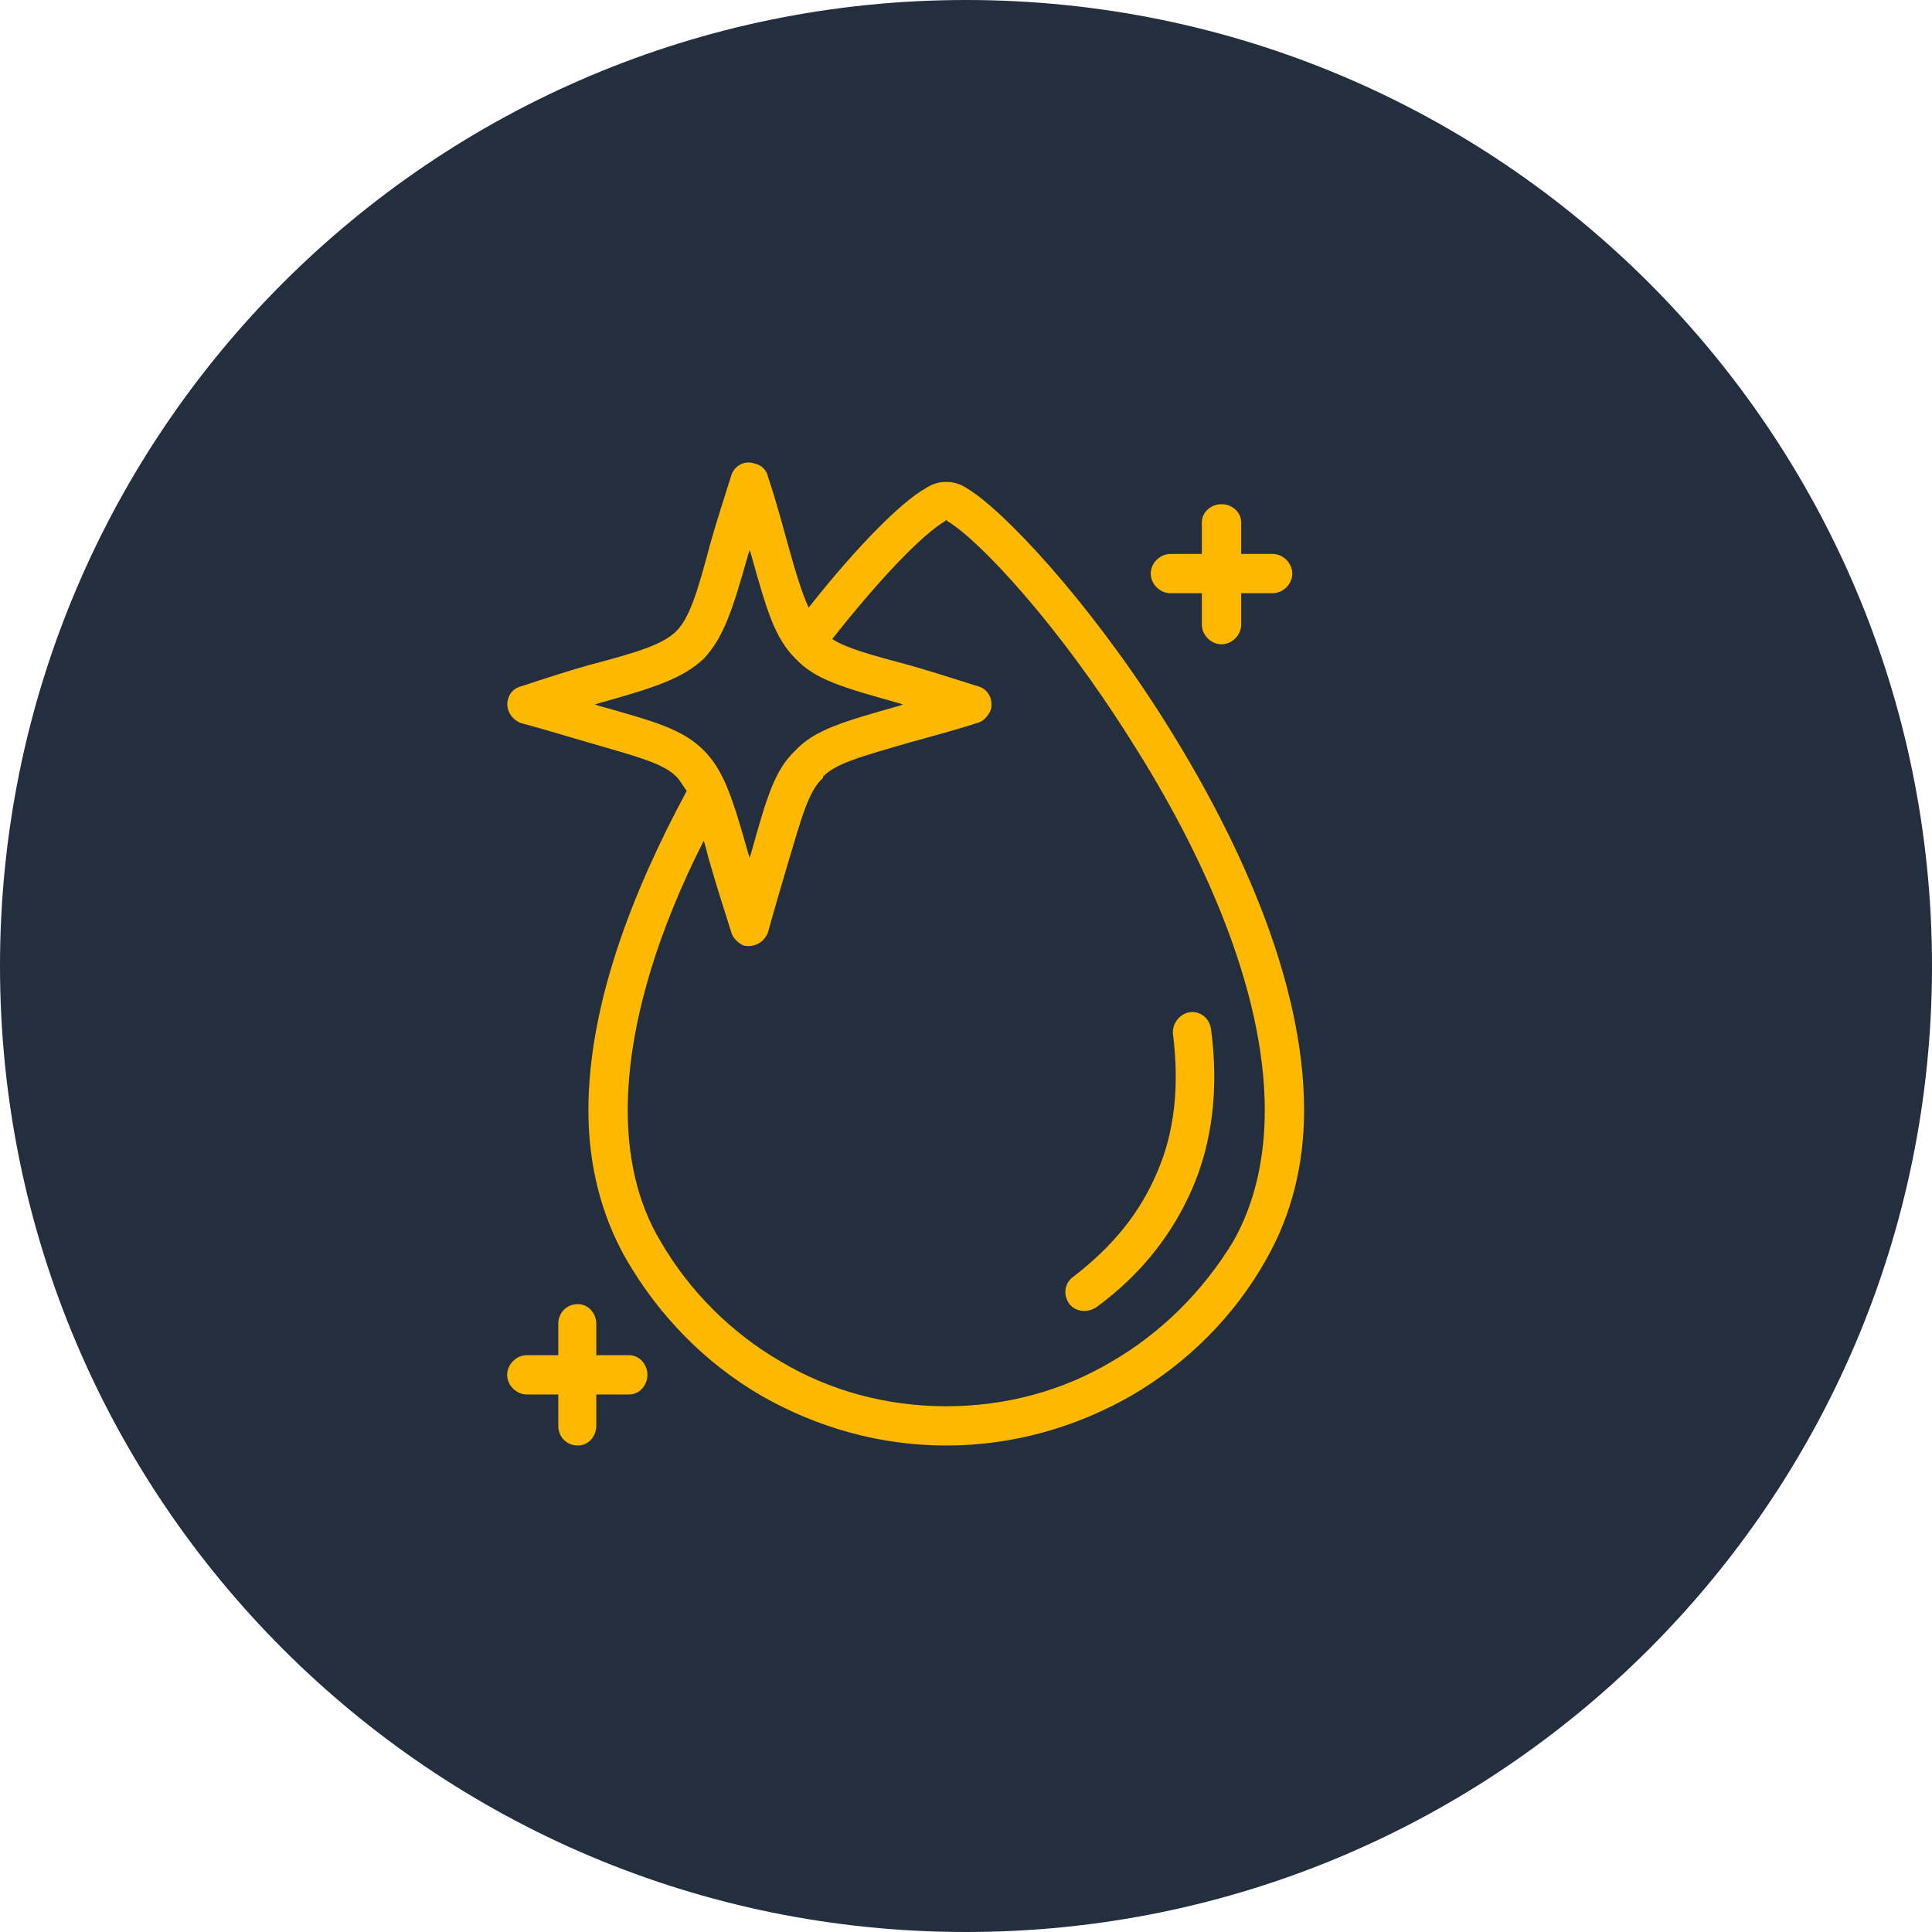
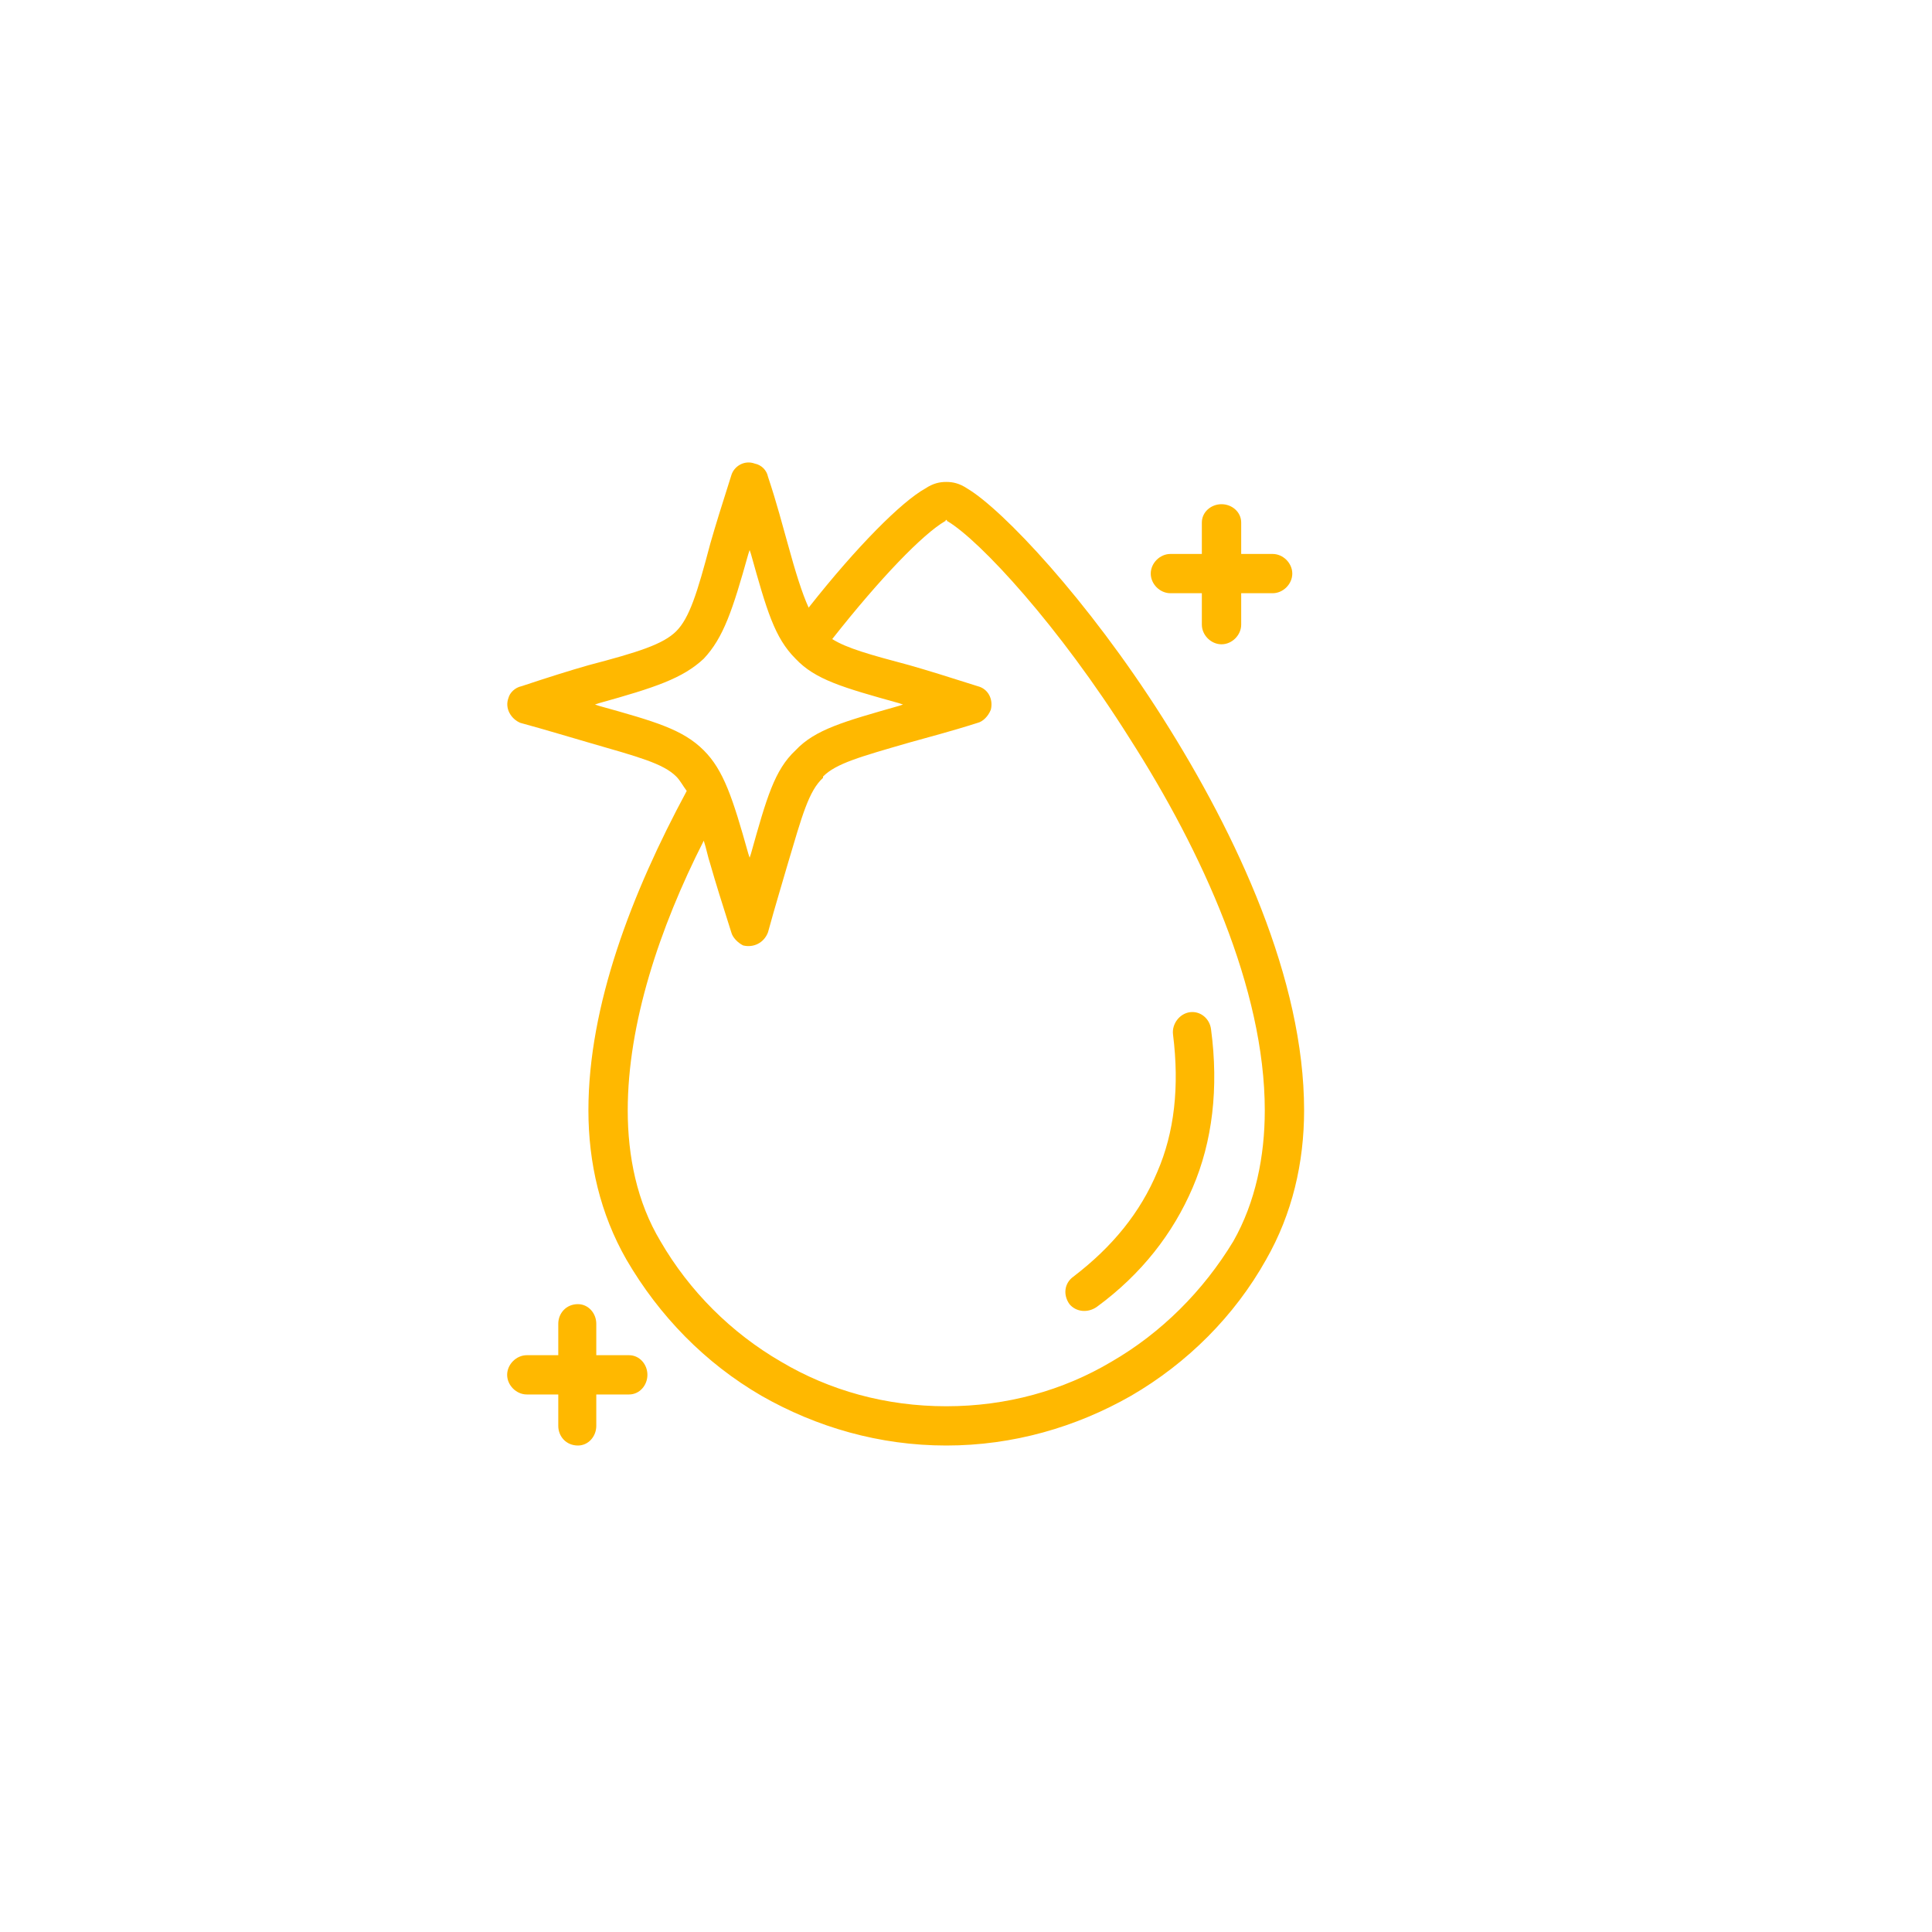
<svg xmlns="http://www.w3.org/2000/svg" width="80" height="80" viewBox="0 0 80 80" fill="none">
-   <path d="M80 40C80 62.091 62.091 80 40 80C17.909 80 0 62.091 0 40C0 17.909 17.909 0 40 0C62.091 0 80 17.909 80 40Z" fill="#232F3E" />
  <g clip-path="url(#clip0)">
    <path d="M39.183 19.956C39.454 19.956 39.725 20.011 40.051 20.228C41.516 21.095 45.044 24.836 48.138 29.715C51.232 34.594 54 40.557 54 45.978C54 48.147 53.511 50.261 52.426 52.158C51.123 54.489 49.169 56.441 46.836 57.796C44.556 59.097 41.951 59.856 39.183 59.856C36.414 59.856 33.809 59.097 31.53 57.796C29.196 56.441 27.296 54.489 25.939 52.158C24.854 50.261 24.365 48.147 24.365 45.978C24.365 41.641 26.156 36.979 28.436 32.751C28.273 32.534 28.165 32.317 28.002 32.154C27.459 31.612 26.428 31.341 24.365 30.745C23.605 30.528 22.737 30.257 21.543 29.931C21.163 29.769 20.891 29.335 21.054 28.901C21.109 28.685 21.326 28.468 21.597 28.414C22.737 28.034 23.605 27.763 24.365 27.546C26.428 27.004 27.459 26.679 28.002 26.137C28.544 25.595 28.87 24.564 29.413 22.505C29.63 21.745 29.901 20.878 30.281 19.686C30.39 19.306 30.824 19.035 31.258 19.198C31.53 19.252 31.747 19.469 31.801 19.74C32.181 20.878 32.398 21.745 32.615 22.505C32.941 23.697 33.212 24.564 33.484 25.161C35.492 22.613 37.337 20.77 38.314 20.228C38.64 20.011 38.911 19.956 39.183 19.956V19.956ZM21.814 57.742C21.38 57.742 21 57.363 21 56.929C21 56.495 21.38 56.116 21.814 56.116H23.117V54.815C23.117 54.381 23.442 54.002 23.931 54.002C24.365 54.002 24.691 54.381 24.691 54.815V56.116H26.048C26.482 56.116 26.808 56.495 26.808 56.929C26.808 57.363 26.482 57.742 26.048 57.742H24.691V59.043C24.691 59.477 24.365 59.856 23.931 59.856C23.442 59.856 23.117 59.477 23.117 59.043V57.742H21.814V57.742ZM29.141 34.811C27.296 38.443 25.993 42.4 25.993 45.978C25.993 47.876 26.373 49.773 27.35 51.399C28.544 53.459 30.281 55.194 32.344 56.387C34.352 57.58 36.686 58.23 39.183 58.23C41.679 58.23 44.013 57.58 46.021 56.387C48.084 55.194 49.821 53.459 51.069 51.399C51.992 49.773 52.372 47.876 52.372 45.978C52.372 40.937 49.766 35.244 46.781 30.582C43.85 25.92 40.594 22.396 39.237 21.583C39.183 21.583 39.237 21.529 39.183 21.529C39.128 21.529 39.183 21.583 39.128 21.583C38.206 22.125 36.469 23.914 34.461 26.462C35.058 26.841 36.035 27.113 37.663 27.546C38.423 27.763 39.291 28.034 40.485 28.414C40.919 28.522 41.136 28.956 41.028 29.389C40.919 29.66 40.702 29.877 40.485 29.931C39.291 30.311 38.423 30.528 37.663 30.745C35.6 31.341 34.623 31.612 34.081 32.154V32.208C33.484 32.751 33.212 33.781 32.615 35.786C32.398 36.545 32.127 37.413 31.801 38.605C31.638 39.039 31.204 39.256 30.77 39.148C30.553 39.039 30.335 38.822 30.281 38.605C29.901 37.413 29.63 36.545 29.413 35.786C29.304 35.461 29.25 35.136 29.141 34.811V34.811ZM48.572 42.834C48.518 42.4 48.844 41.967 49.278 41.912C49.712 41.858 50.092 42.183 50.146 42.617C50.472 45.057 50.201 47.279 49.386 49.177C48.572 51.074 47.27 52.755 45.424 54.11C45.044 54.381 44.556 54.327 44.285 54.002C44.013 53.622 44.067 53.134 44.447 52.863C46.076 51.616 47.215 50.207 47.921 48.526C48.627 46.9 48.844 45.002 48.572 42.834ZM49.766 21.637C49.766 21.203 50.146 20.878 50.581 20.878C51.015 20.878 51.395 21.203 51.395 21.637V22.938H52.697C53.132 22.938 53.511 23.318 53.511 23.751C53.511 24.185 53.132 24.564 52.697 24.564H51.395V25.866C51.395 26.299 51.015 26.679 50.581 26.679C50.146 26.679 49.766 26.299 49.766 25.866V24.564H48.464C48.03 24.564 47.65 24.185 47.65 23.751C47.65 23.318 48.03 22.938 48.464 22.938H49.766V21.637V21.637ZM31.095 22.938L31.041 22.776L30.987 22.938C30.335 25.269 29.956 26.408 29.141 27.275C28.273 28.088 27.133 28.468 24.799 29.118L24.637 29.172L24.799 29.227C27.133 29.877 28.273 30.203 29.141 31.07C29.956 31.883 30.335 33.022 30.987 35.353L31.041 35.515L31.095 35.353C31.747 33.022 32.072 31.883 32.941 31.07C33.755 30.203 34.949 29.877 37.229 29.227L37.391 29.172L37.229 29.118C34.895 28.468 33.755 28.142 32.941 27.275C32.072 26.408 31.747 25.269 31.095 22.938V22.938Z" fill="#FFB800" />
  </g>
  <defs>
    <clipPath id="clip0">
      <rect width="33" height="41" fill="white" transform="translate(21 19)" />
    </clipPath>
  </defs>
</svg>